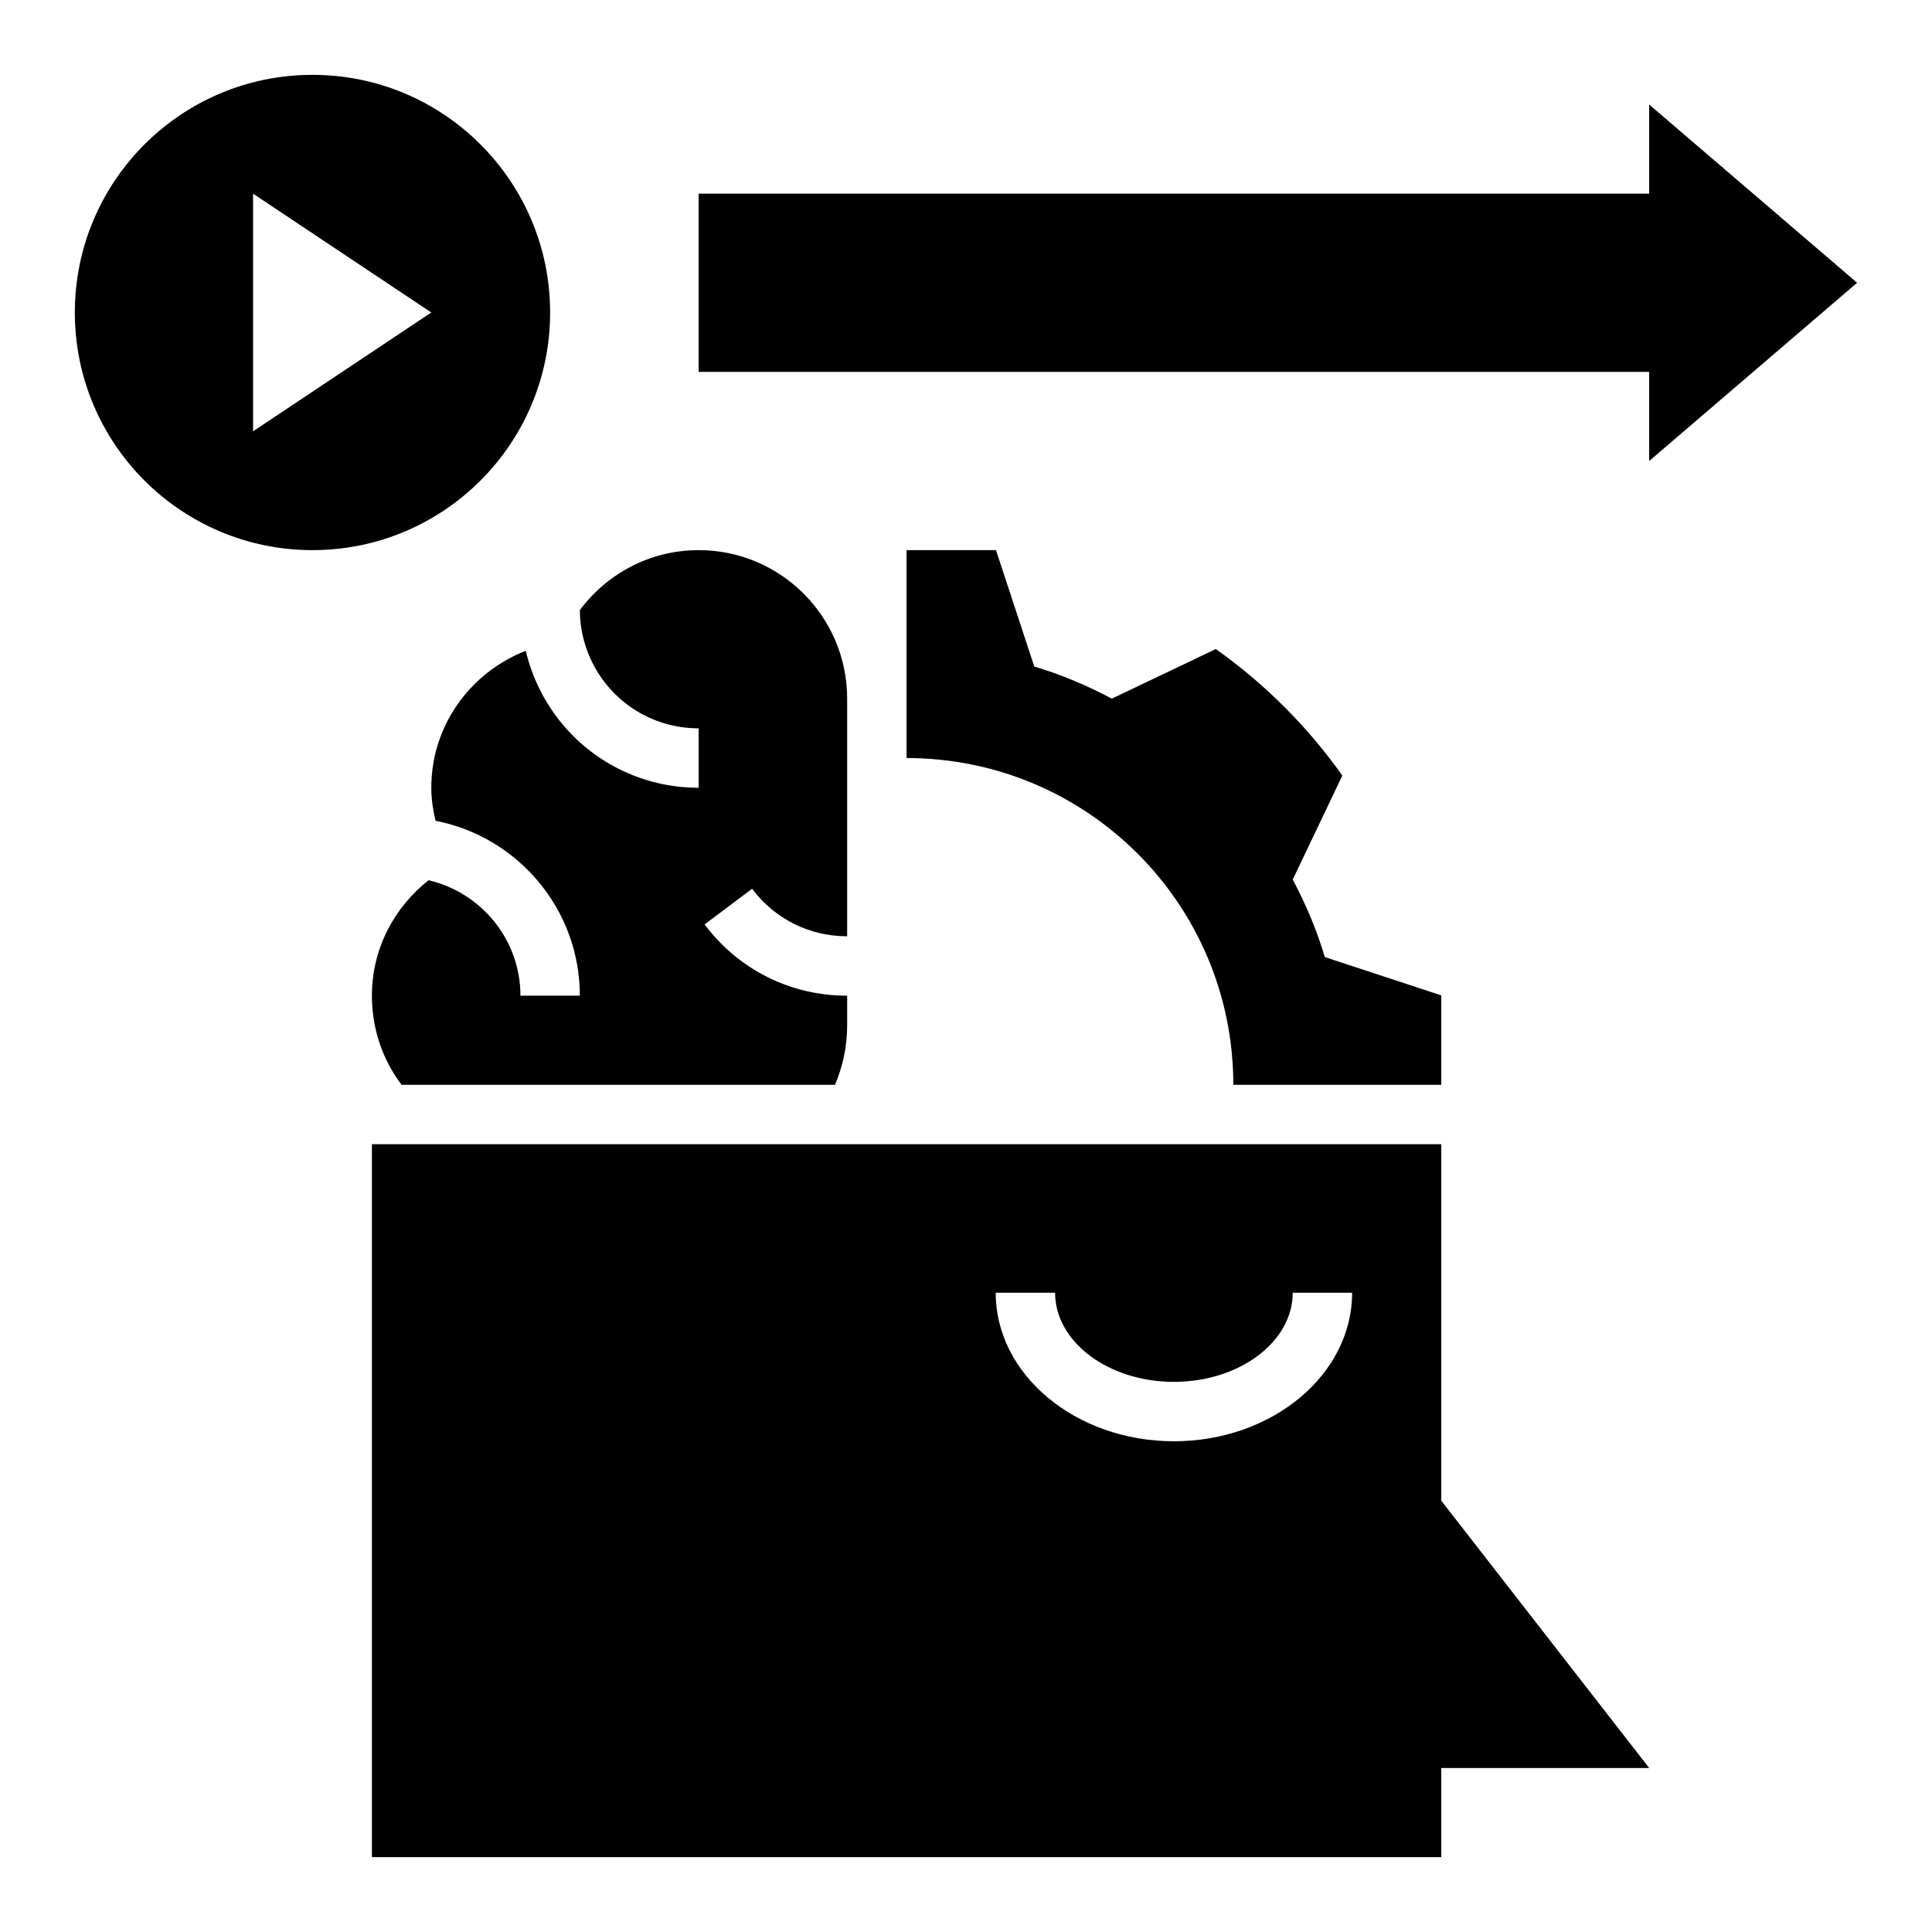
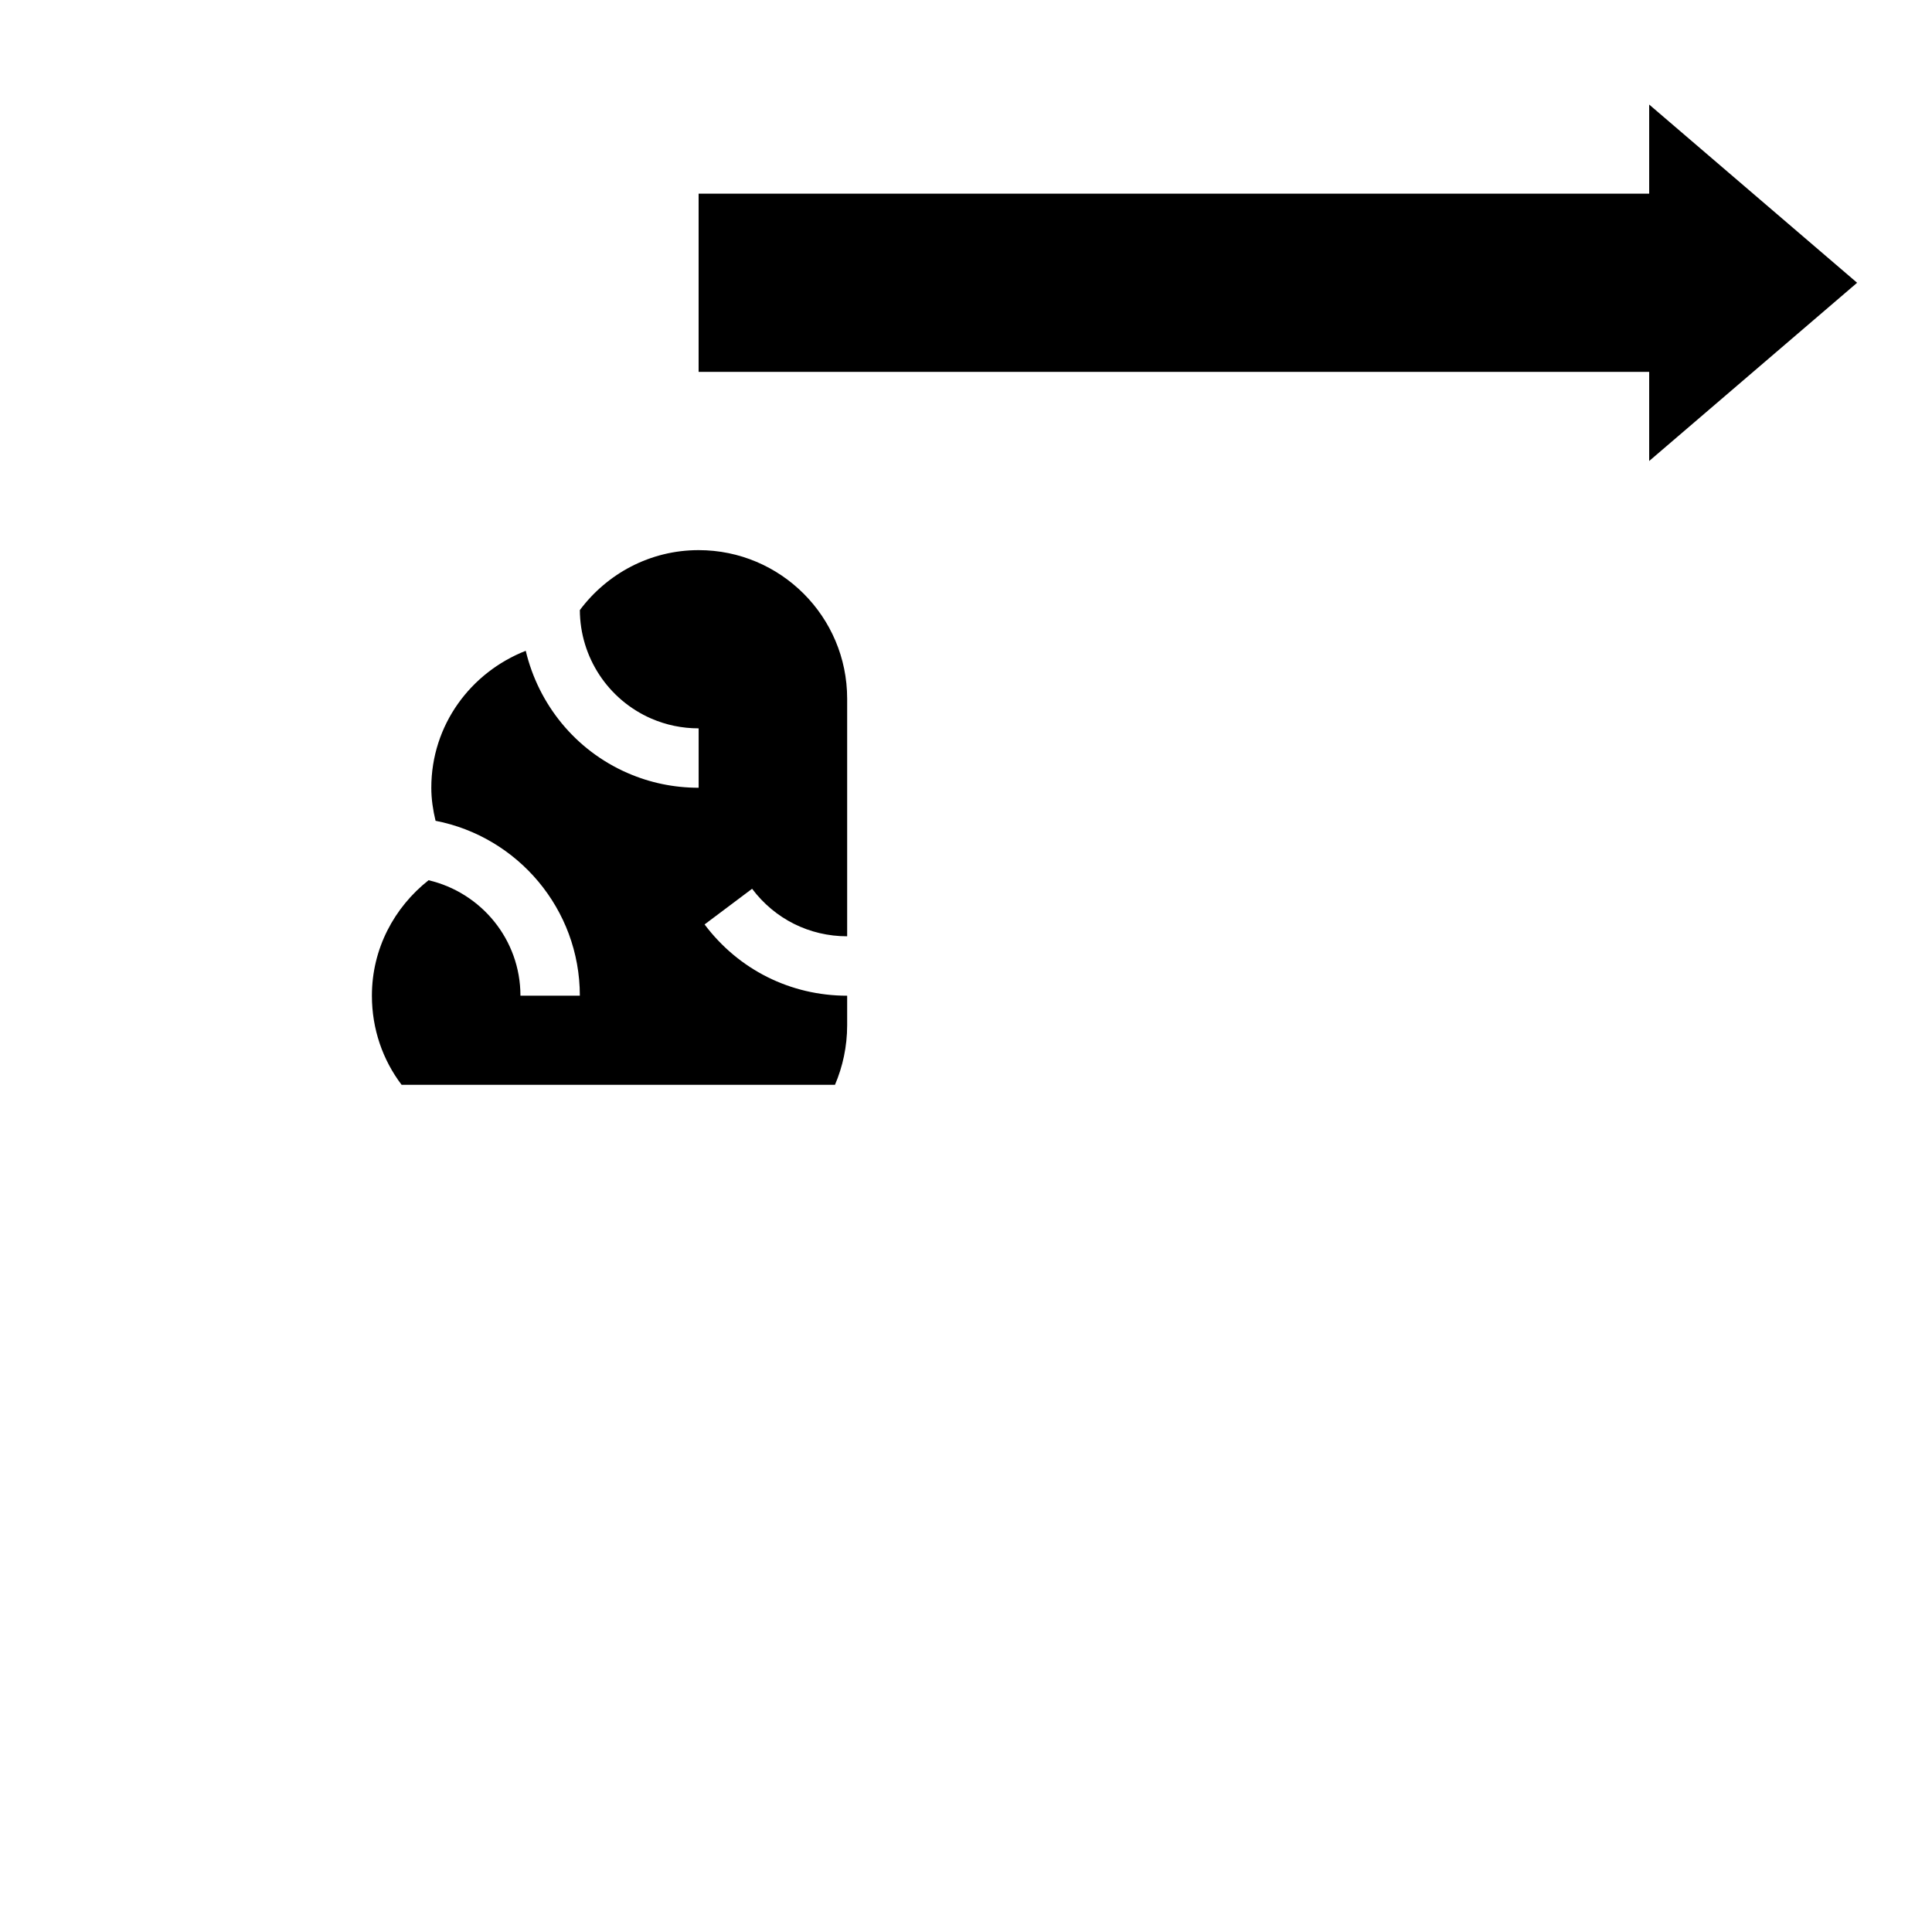
<svg xmlns="http://www.w3.org/2000/svg" fill="#000000" width="800px" height="800px" version="1.1" viewBox="144 144 512 512">
  <g>
-     <path d="m466.2 316-27.555 13.145c-6.535-3.465-13.383-6.375-20.547-8.5l-10.152-30.859h-23.695v55.105c47.863 0 86.594 38.73 86.594 86.594h55.105v-23.695l-30.859-10.156c-2.125-7.164-5.039-14.012-8.5-20.547l13.145-27.551c-9.211-12.988-20.547-24.324-33.535-33.535z" />
    <path d="m310.25 348.83c-13.777-6.023-23.539-18.152-26.922-32.363-14.602 5.731-25.027 19.68-25.027 36.297 0 3.023 0.449 5.926 1.125 8.754 21.754 4.219 38.238 23.379 38.238 46.352h-15.742c0-14.895-10.422-27.34-24.348-30.598-9.074 7.172-15.016 18.113-15.016 30.598 0 8.895 2.914 17.082 7.871 23.617h114.85c2.047-4.801 3.227-10.156 3.227-15.742v-7.871c-14.996 0-28.766-6.887-37.785-18.887l12.594-9.453c6.016 8.004 15.191 12.594 25.191 12.594v-62.977c0-21.727-17.633-39.359-39.359-39.359-12.895 0-24.293 6.266-31.48 15.887 0.055 12.461 7.453 23.734 18.887 28.734 3.977 1.727 8.211 2.609 12.594 2.609v15.742c-6.57 0-12.934-1.32-18.898-3.934z" />
-     <path d="m242.56 636.16h283.39v-23.617h55.105l-55.105-70.848-0.004-94.465h-283.39zm181.05-149.57c0 13.02 14.121 23.617 31.488 23.617 17.367 0 31.488-10.598 31.488-23.617h15.742c0 21.703-21.184 39.359-47.23 39.359-26.047 0-47.23-17.656-47.23-39.359z" />
-     <path d="m226.81 289.79c34.777 0 62.977-28.199 62.977-62.977s-28.199-62.977-62.977-62.977-62.977 28.199-62.977 62.977c0 34.781 28.199 62.977 62.977 62.977zm-15.742-94.465 47.23 31.488-47.23 31.488z" />
    <path d="m581.05 195.32h-251.91v47.234h251.91v23.617l55.105-47.234-55.105-47.23z" />
  </g>
</svg>